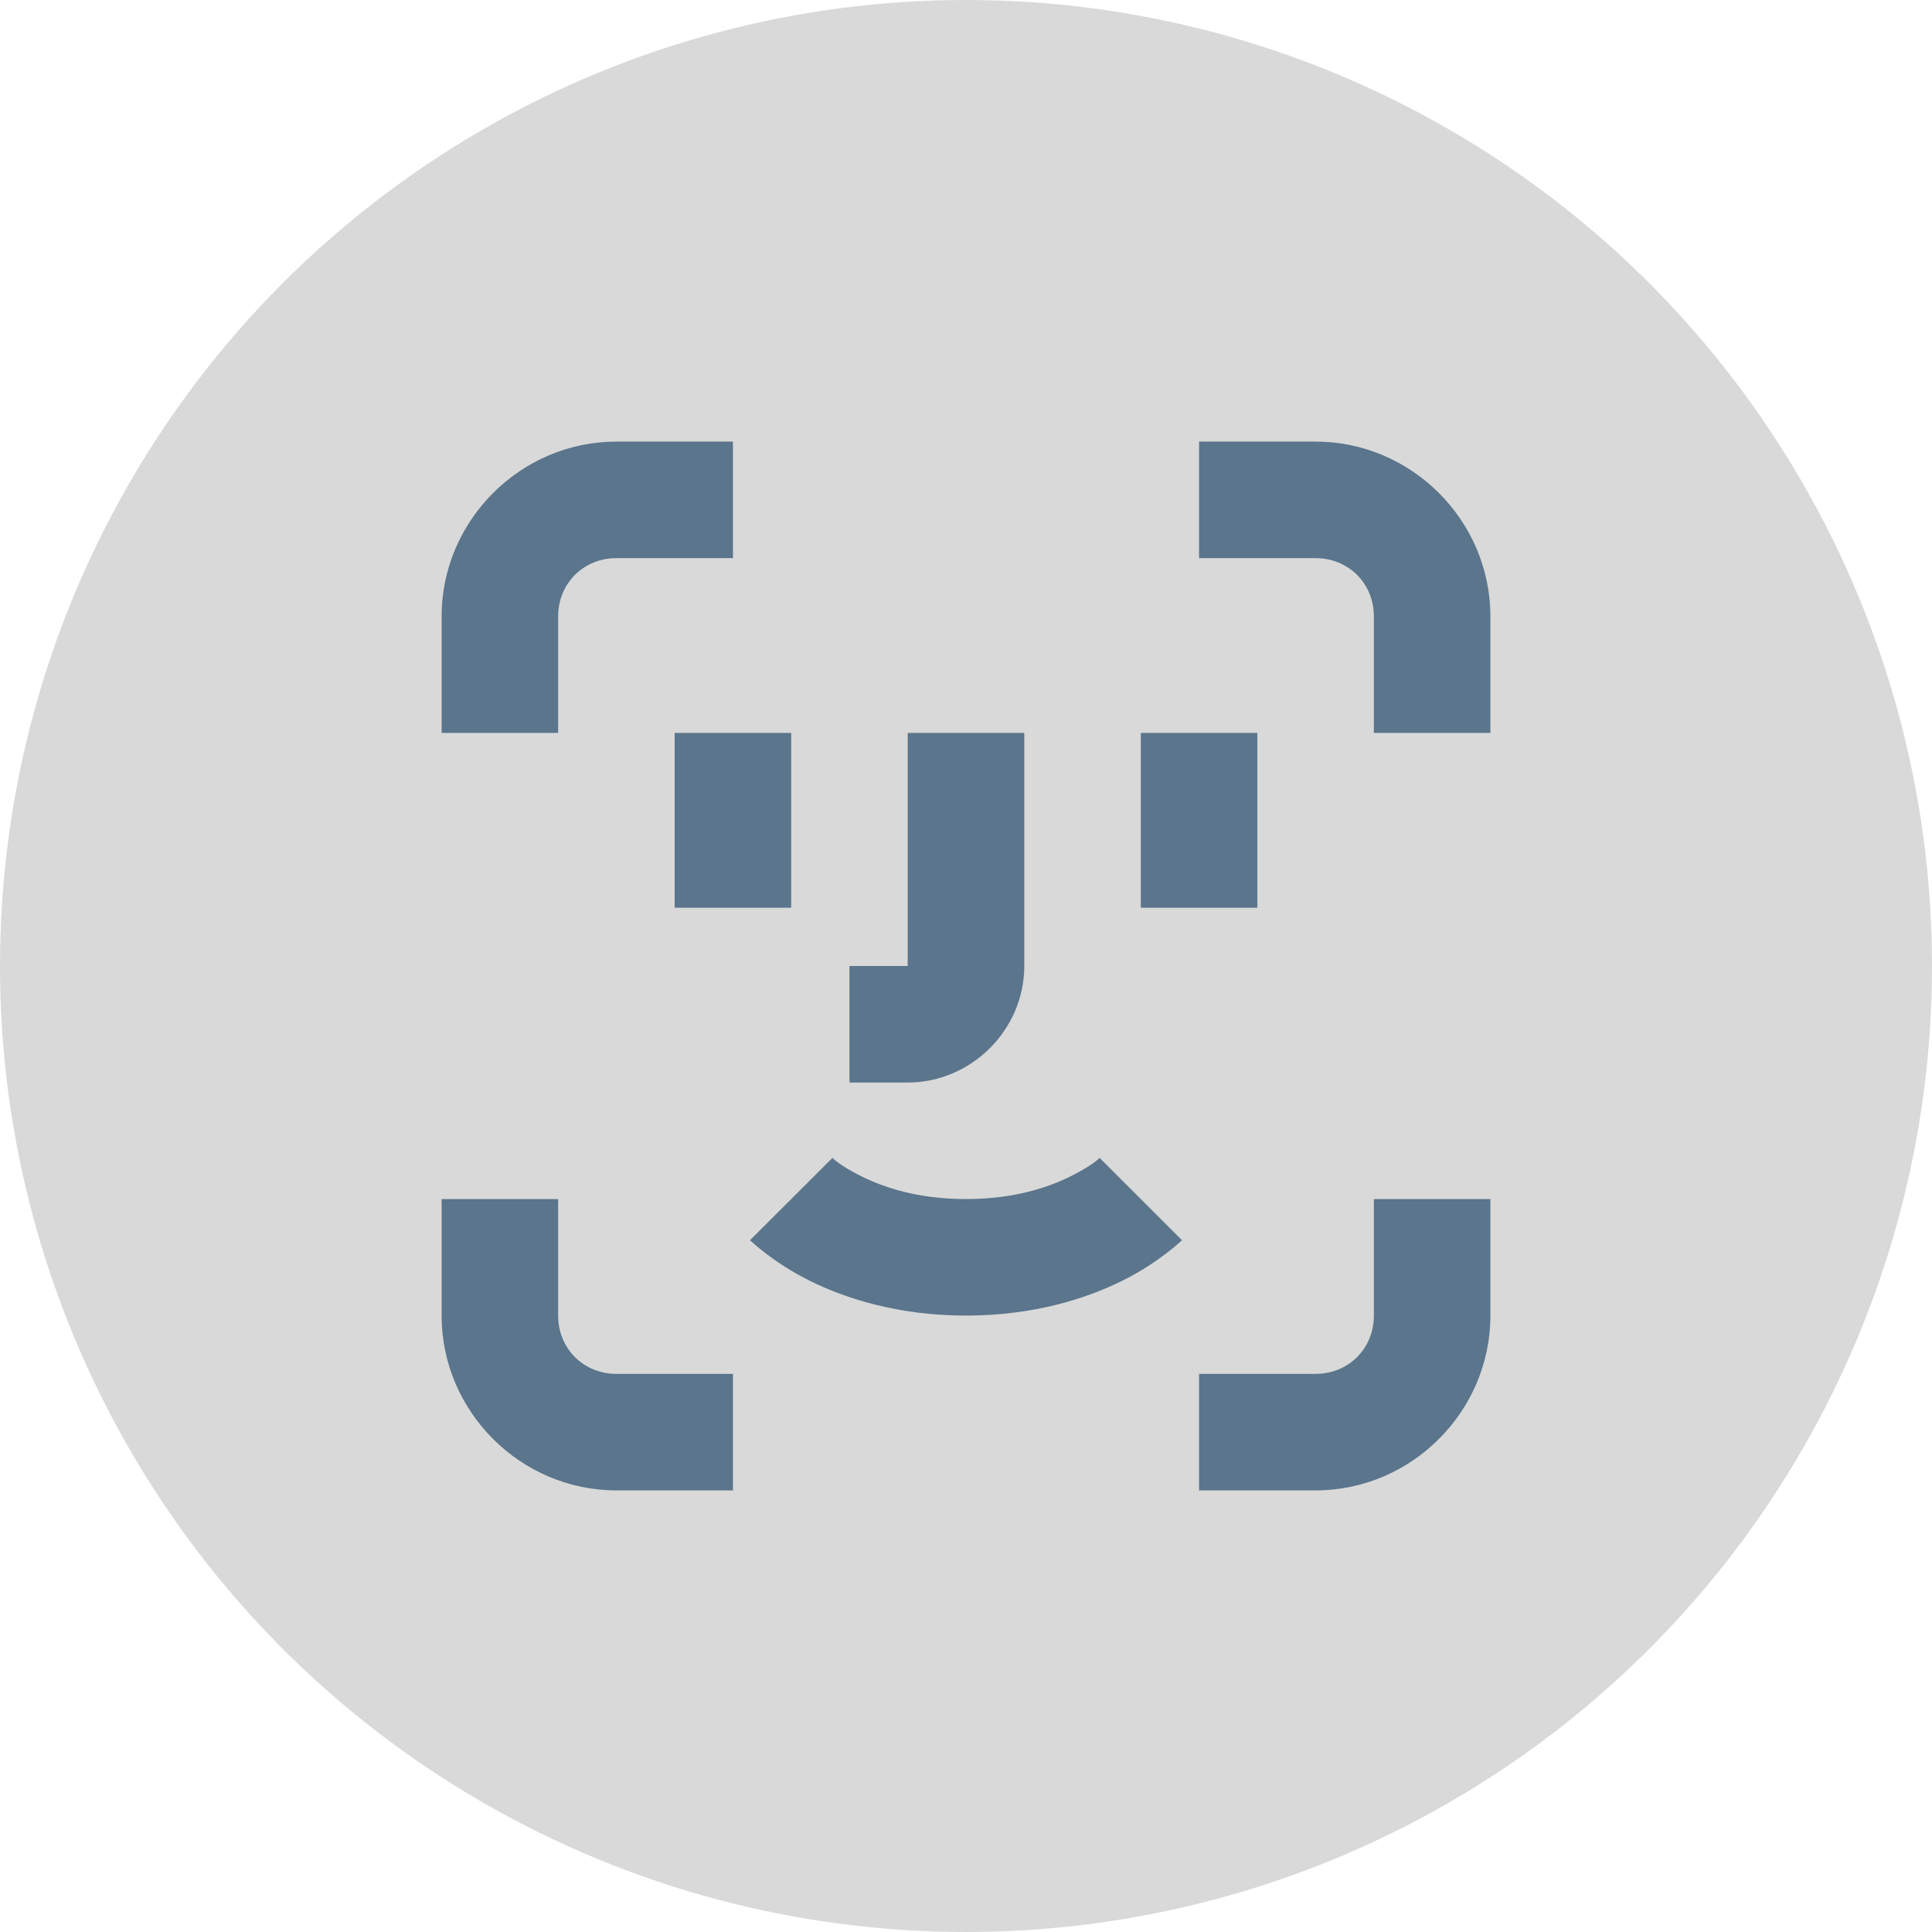
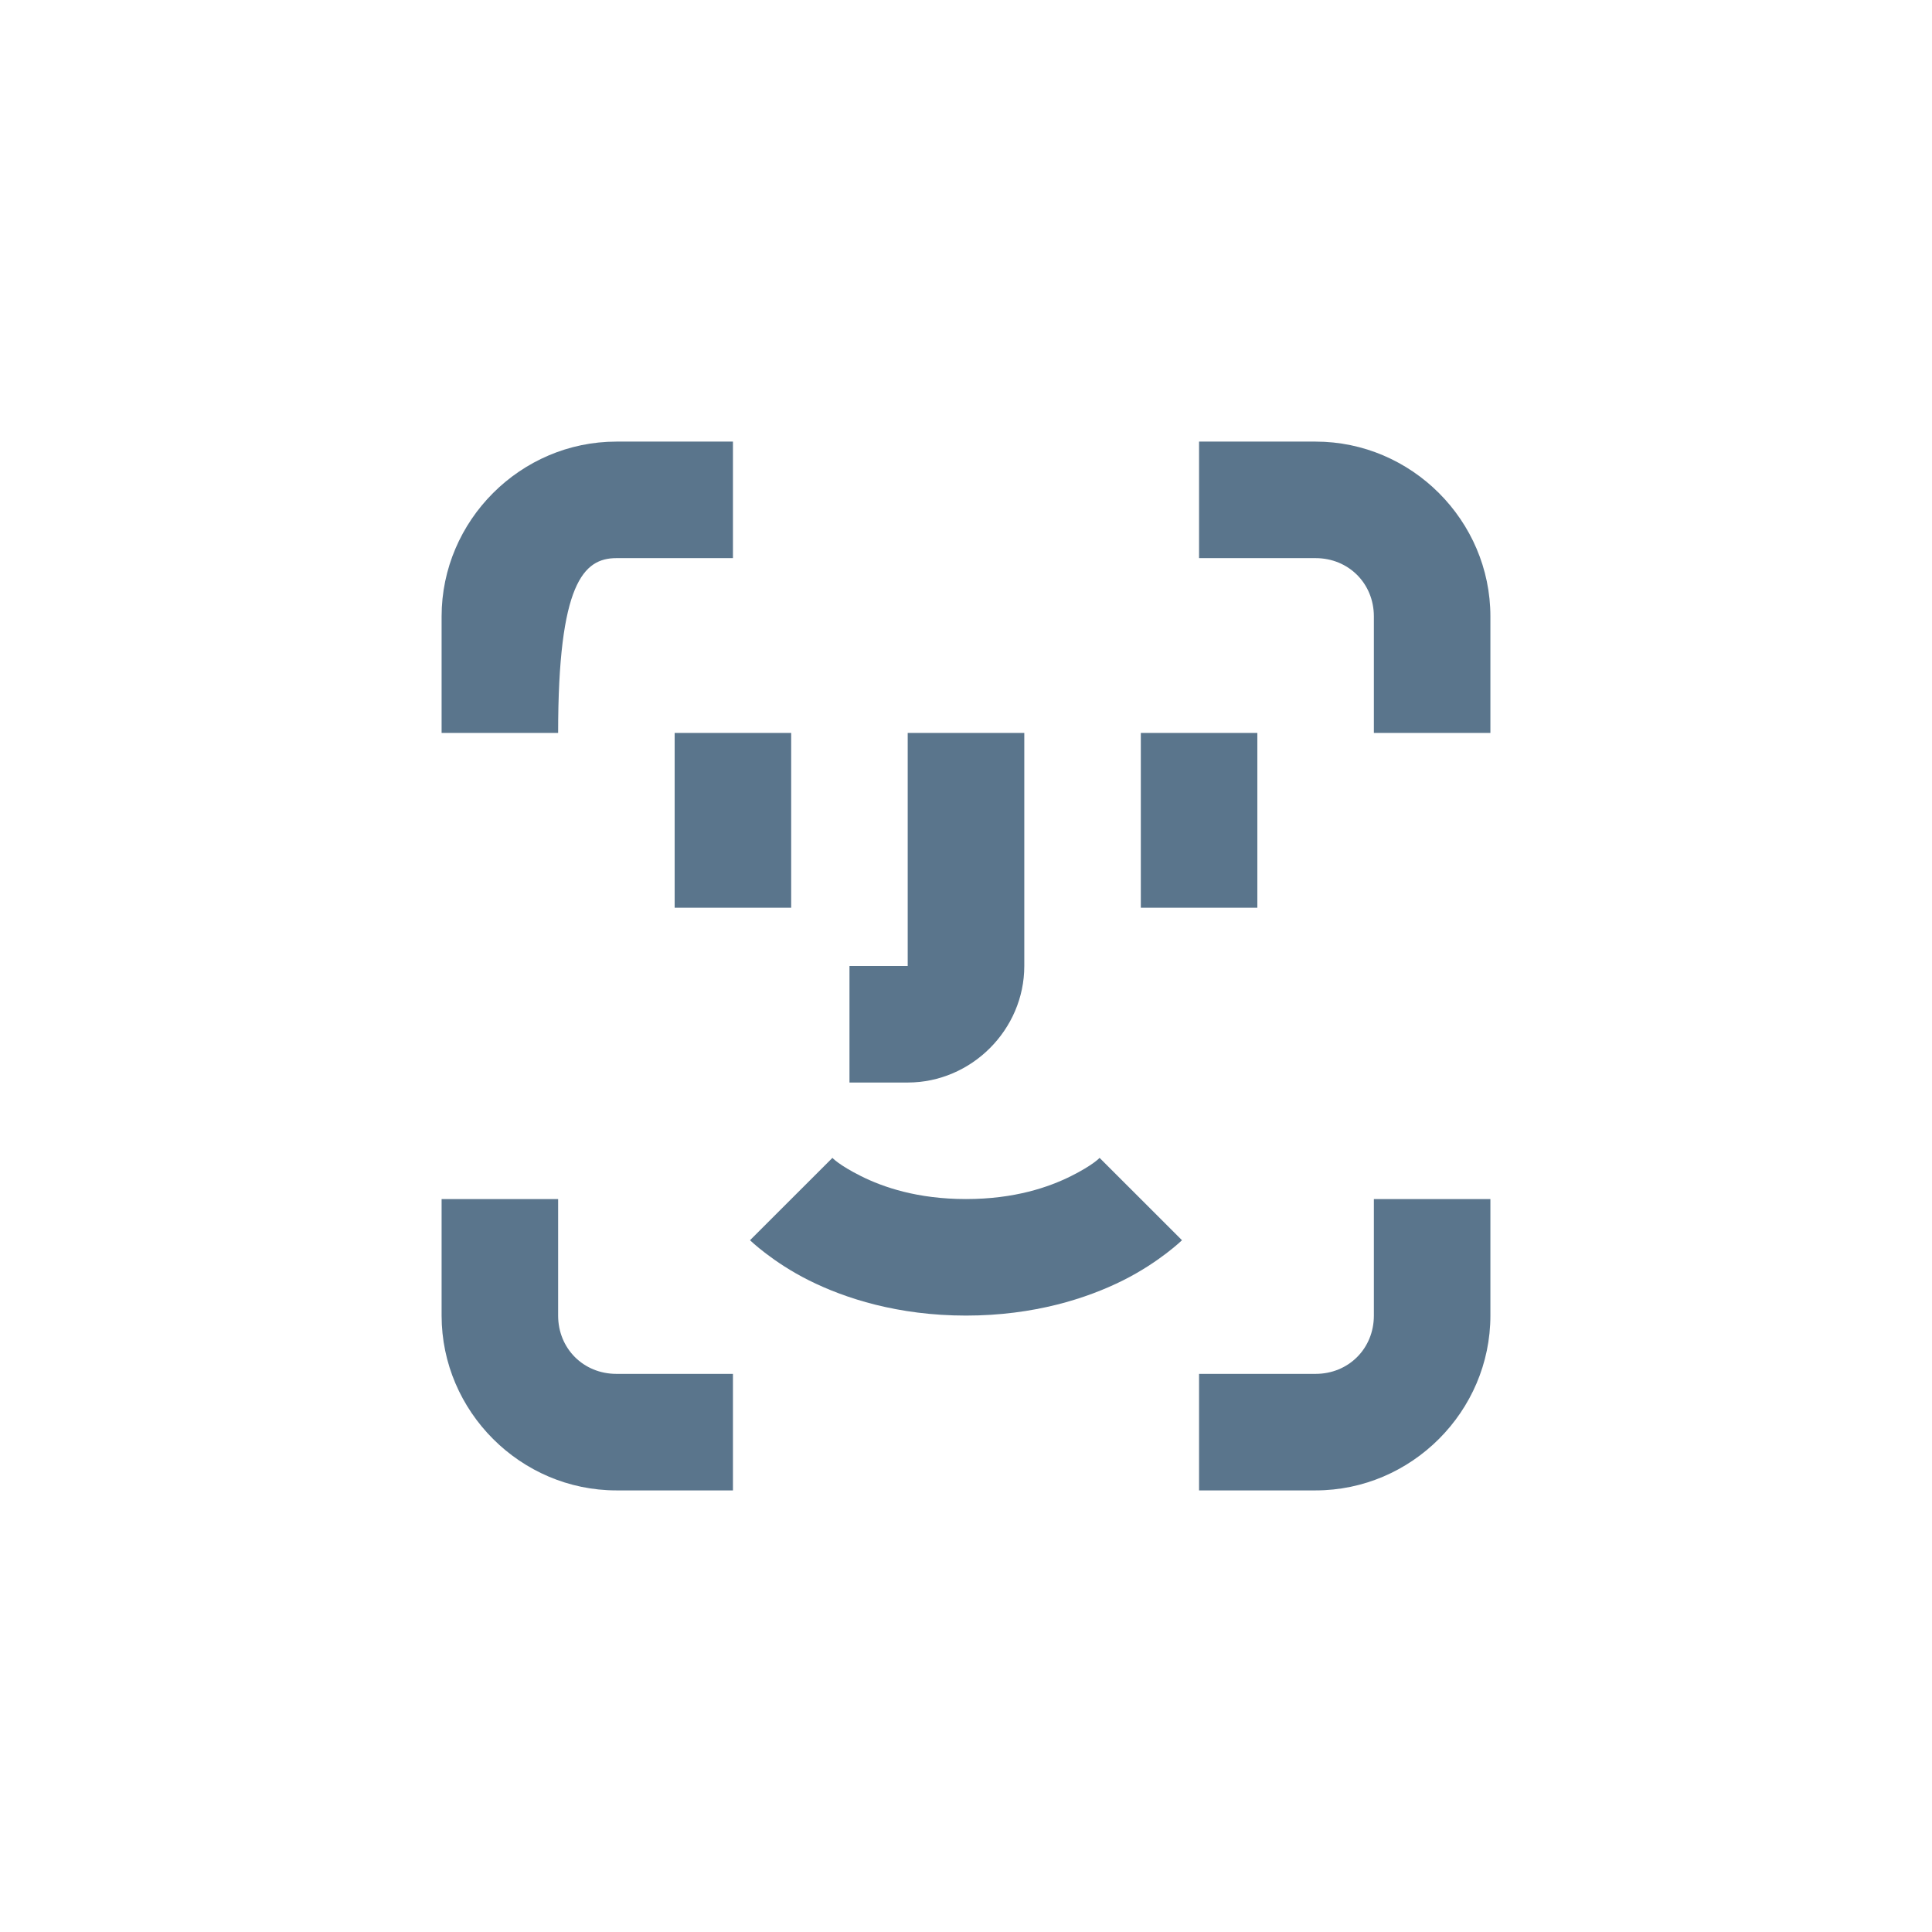
<svg xmlns="http://www.w3.org/2000/svg" width="35" height="35" viewBox="0 0 35 35" fill="none">
-   <circle cx="17.5" cy="17.5" r="17.5" fill="#D9D9D9" />
-   <path d="M11.167 8C9.43 8 8 9.43 8 11.167V13.278H10.111V11.167C10.111 10.57 10.57 10.111 11.167 10.111H13.278V8H11.167ZM21.722 8V10.111H23.833C24.43 10.111 24.889 10.57 24.889 11.167V13.278H27V11.167C27 9.43 25.57 8 23.833 8H21.722ZM12.222 13.278V16.444H14.333V13.278H12.222ZM16.444 13.278V17.5H15.389V19.611H16.444C17.598 19.611 18.556 18.654 18.556 17.5V13.278H16.444ZM20.667 13.278V16.444H22.778V13.278H20.667ZM15.08 20.976L13.587 22.468C13.587 22.468 13.999 22.867 14.653 23.194C15.306 23.521 16.268 23.833 17.5 23.833C18.732 23.833 19.694 23.521 20.347 23.194C21.001 22.867 21.413 22.468 21.413 22.468L19.92 20.976C19.92 20.976 19.805 21.105 19.403 21.306C19.001 21.507 18.38 21.722 17.5 21.722C16.62 21.722 15.999 21.507 15.597 21.306C15.195 21.105 15.08 20.976 15.08 20.976ZM8 21.722V23.833C8 25.57 9.43 27 11.167 27H13.278V24.889H11.167C10.57 24.889 10.111 24.43 10.111 23.833V21.722H8ZM24.889 21.722V23.833C24.889 24.43 24.43 24.889 23.833 24.889H21.722V27H23.833C25.57 27 27 25.57 27 23.833V21.722H24.889Z" fill="#5A758C" />
+   <path d="M11.167 8C9.43 8 8 9.43 8 11.167V13.278H10.111C10.111 10.57 10.57 10.111 11.167 10.111H13.278V8H11.167ZM21.722 8V10.111H23.833C24.43 10.111 24.889 10.57 24.889 11.167V13.278H27V11.167C27 9.43 25.57 8 23.833 8H21.722ZM12.222 13.278V16.444H14.333V13.278H12.222ZM16.444 13.278V17.5H15.389V19.611H16.444C17.598 19.611 18.556 18.654 18.556 17.5V13.278H16.444ZM20.667 13.278V16.444H22.778V13.278H20.667ZM15.08 20.976L13.587 22.468C13.587 22.468 13.999 22.867 14.653 23.194C15.306 23.521 16.268 23.833 17.5 23.833C18.732 23.833 19.694 23.521 20.347 23.194C21.001 22.867 21.413 22.468 21.413 22.468L19.92 20.976C19.92 20.976 19.805 21.105 19.403 21.306C19.001 21.507 18.38 21.722 17.5 21.722C16.62 21.722 15.999 21.507 15.597 21.306C15.195 21.105 15.08 20.976 15.08 20.976ZM8 21.722V23.833C8 25.57 9.43 27 11.167 27H13.278V24.889H11.167C10.57 24.889 10.111 24.43 10.111 23.833V21.722H8ZM24.889 21.722V23.833C24.889 24.43 24.43 24.889 23.833 24.889H21.722V27H23.833C25.57 27 27 25.57 27 23.833V21.722H24.889Z" fill="#5A758C" />
</svg>